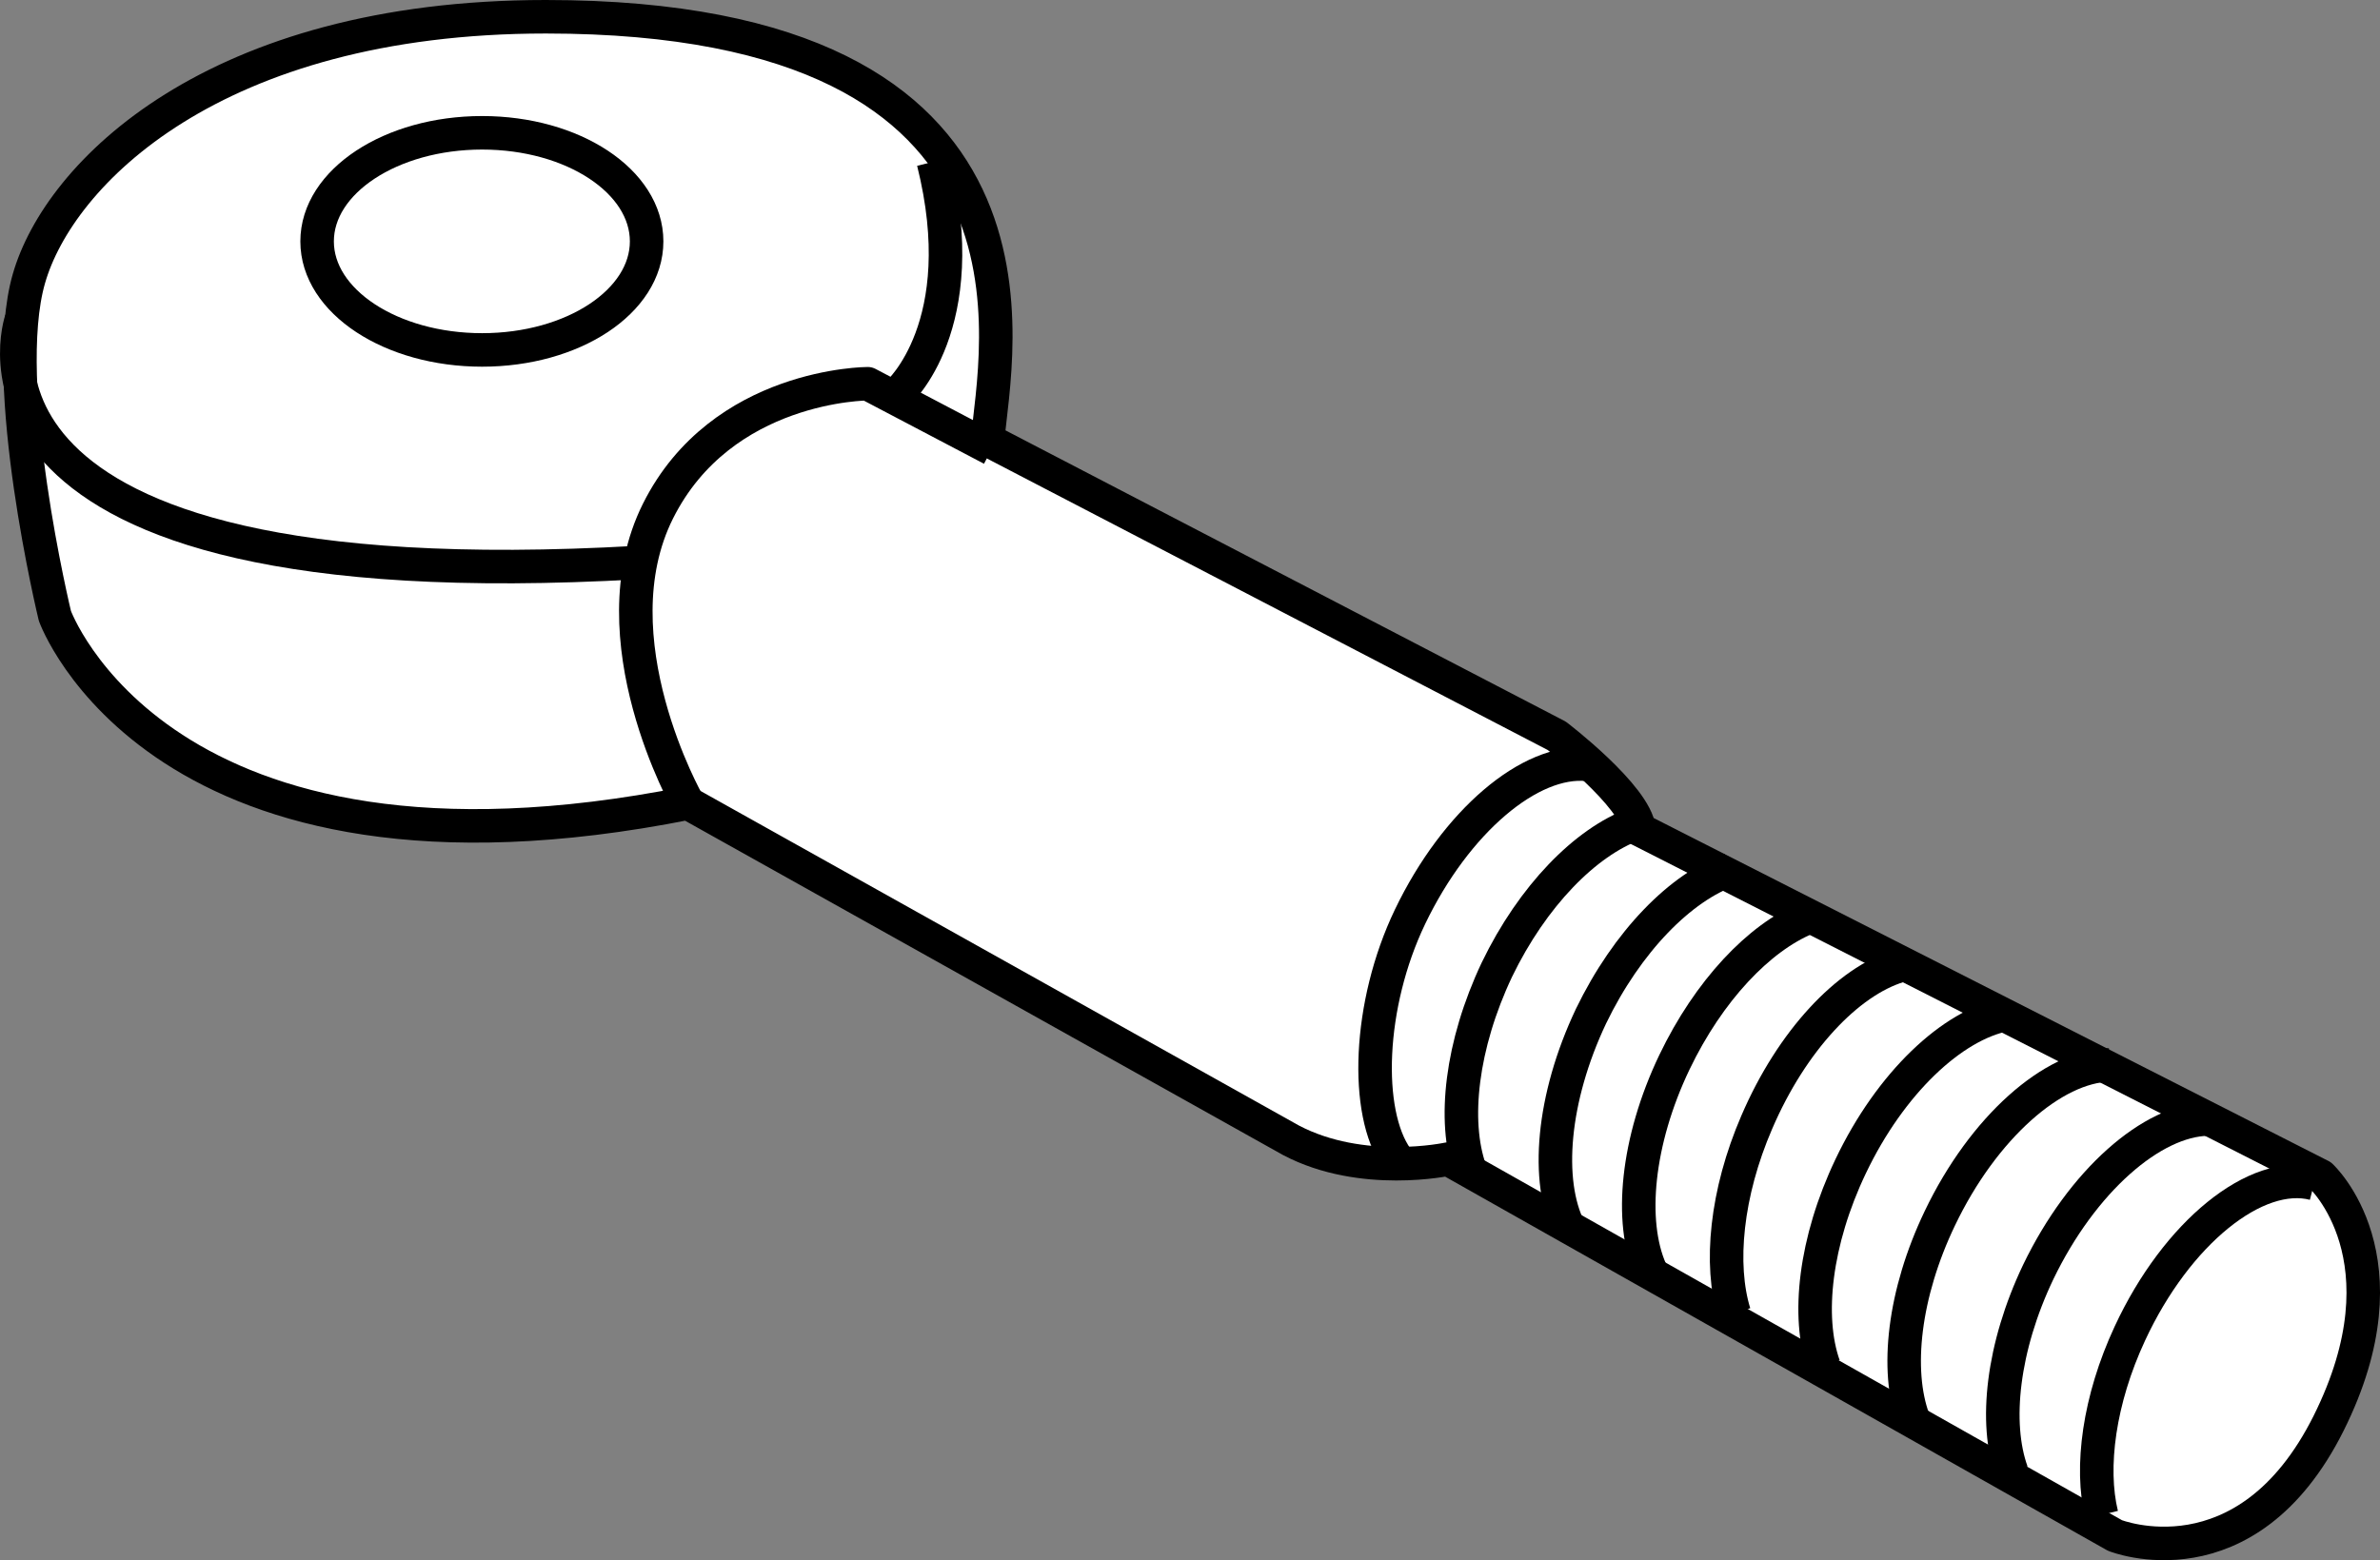
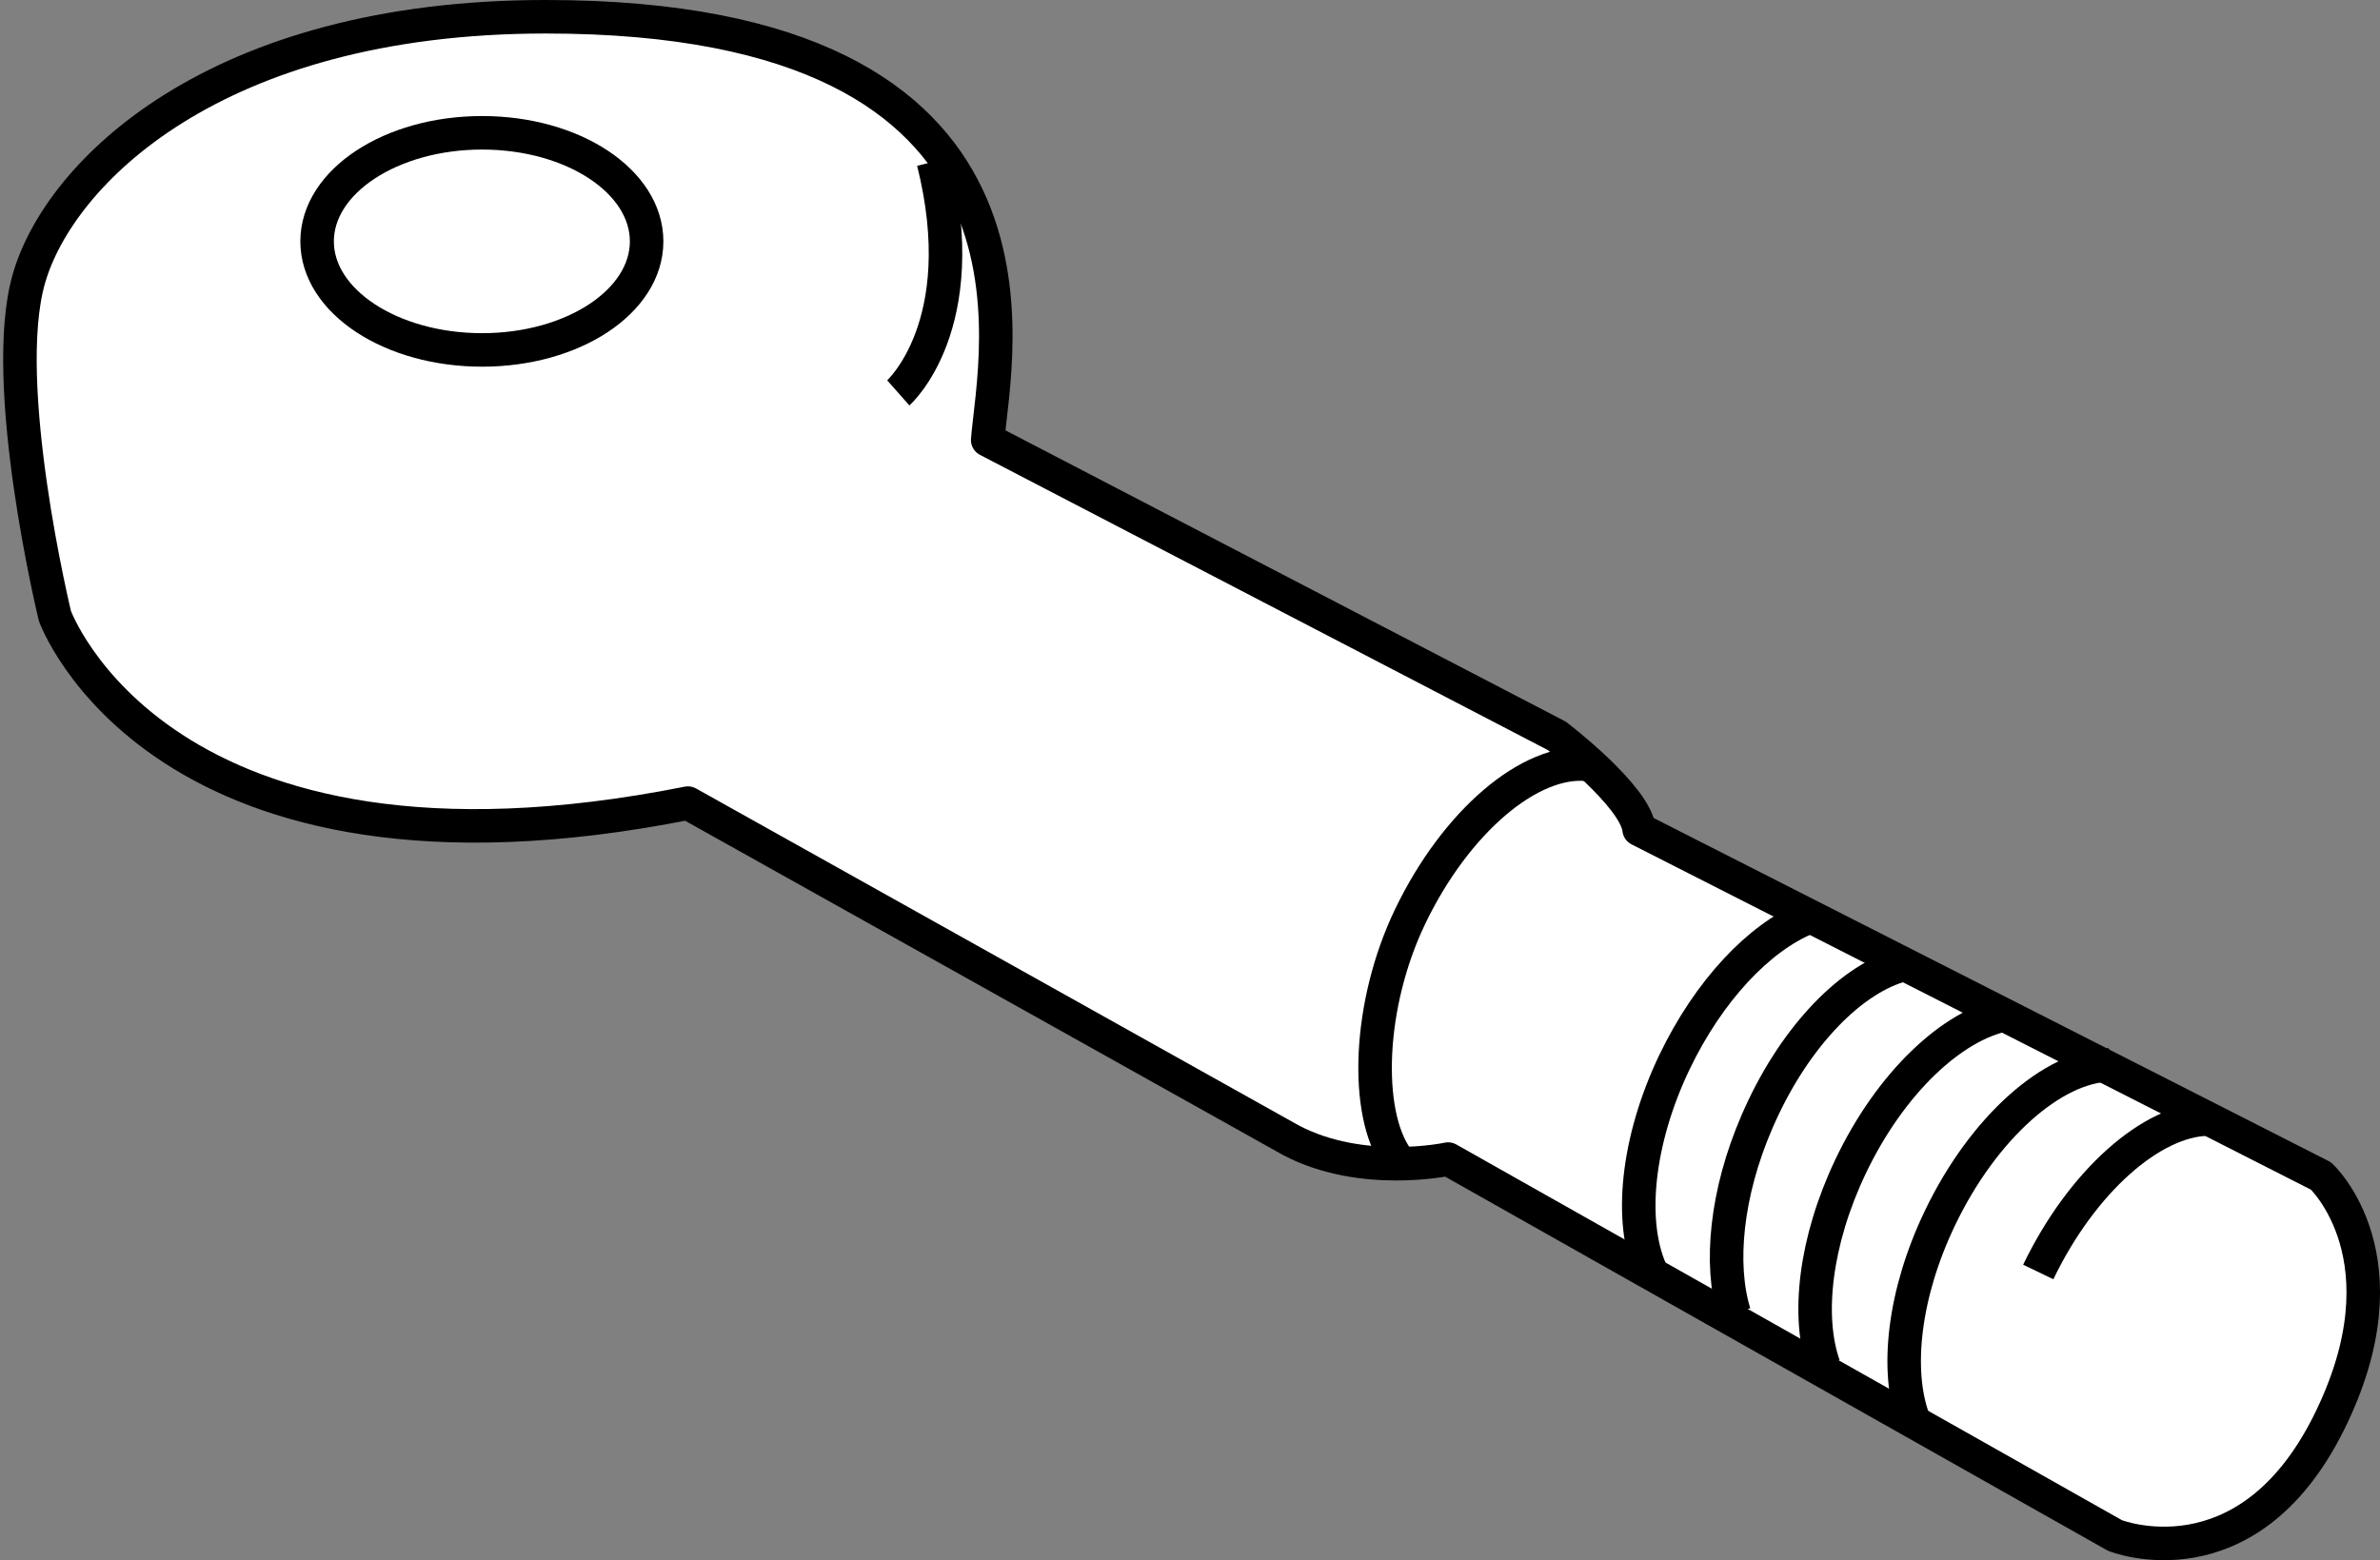
<svg xmlns="http://www.w3.org/2000/svg" version="1.1" id="image" x="0px" y="0px" width="56.8px" height="37.243px" viewBox="0 0 56.8 37.243" enable-background="new 0 0 56.8 37.243" xml:space="preserve">
  <rect x="0" y="0" width="56.8" height="37.243" fill="#808080" stroke="none" />
  <path fill="#FFFFFF" stroke="#000000" stroke-width="0.8" stroke-linejoin="round" stroke-miterlimit="10" d="M23.572,10.503  C23.735,8.458,25.628,0.4,13.027,0.4C5.097,0.4,1.403,4.152,0.689,6.654c-0.722,2.506,0.621,8.047,0.621,8.047  s2.506,6.976,15.108,4.47l14.39,8.047c1.7,0.896,3.752,0.45,3.752,0.45l15.915,8.985  c0,0,3.131,1.253,5.098-2.677c1.963-3.934-0.182-5.905-0.182-5.905l-16.272-8.272c-0.089-0.803-1.967-2.235-1.967-2.235  L23.572,10.503z" />
-   <path fill="none" stroke="#000000" stroke-width="0.8" stroke-linejoin="round" stroke-miterlimit="10" d="M16.418,19.17  c0,0-2.235-3.934-0.714-6.972c1.521-3.038,5.005-3.038,5.005-3.038l2.961,1.556" />
-   <path fill="none" stroke="#000000" stroke-width="0.8" stroke-linejoin="round" stroke-miterlimit="10" d="M0.507,7.639  c0,0-2.324,6.767,14.716,5.789" />
  <path fill="none" stroke="#000000" stroke-width="0.8" stroke-linejoin="round" stroke-miterlimit="10" d="M15.432,5.762  c0-1.432-1.754-2.592-3.926-2.592c-2.172,0-3.938,1.16-3.938,2.592c0,1.431,1.766,2.591,3.938,2.591  C13.678,8.353,15.432,7.193,15.432,5.762z" />
  <path fill="none" stroke="#000000" stroke-width="0.8" stroke-linejoin="round" stroke-miterlimit="10" d="M21.438,9.378  c0,0,1.816-1.606,0.838-5.517" />
-   <path fill="none" stroke="#000000" stroke-width="0.8" stroke-linejoin="round" stroke-miterlimit="10" d="M55.227,28.253  c-1.377-0.357-3.278,1.168-4.396,3.577c-0.737,1.583-0.951,3.193-0.675,4.33" />
-   <path fill="none" stroke="#000000" stroke-width="0.8" stroke-linejoin="round" stroke-miterlimit="10" d="M52.694,26.712  c-1.335,0.024-3.003,1.478-4.05,3.651c-0.854,1.789-1.055,3.608-0.632,4.776" />
+   <path fill="none" stroke="#000000" stroke-width="0.8" stroke-linejoin="round" stroke-miterlimit="10" d="M52.694,26.712  c-1.335,0.024-3.003,1.478-4.05,3.651" />
  <path fill="none" stroke="#000000" stroke-width="0.8" stroke-linejoin="round" stroke-miterlimit="10" d="M50.339,25.421  c-1.339,0.031-3.003,1.486-4.043,3.659c-0.865,1.804-1.063,3.632-0.632,4.803" />
  <path fill="none" stroke="#000000" stroke-width="0.8" stroke-linejoin="round" stroke-miterlimit="10" d="M47.867,24.218  c-1.272,0.248-2.751,1.629-3.701,3.624c-0.849,1.781-1.055,3.585-0.64,4.757" />
  <path fill="none" stroke="#000000" stroke-width="0.8" stroke-linejoin="round" stroke-miterlimit="10" d="M45.318,23.058  c-1.218,0.373-2.553,1.777-3.391,3.729c-0.733,1.695-0.896,3.402-0.539,4.559" />
  <path fill="none" stroke="#000000" stroke-width="0.8" stroke-linejoin="round" stroke-miterlimit="10" d="M43.111,21.917  c-1.129,0.47-2.328,1.723-3.151,3.441c-0.9,1.885-1.078,3.802-0.57,4.962" />
-   <path fill="none" stroke="#000000" stroke-width="0.8" stroke-linejoin="round" stroke-miterlimit="10" d="M41.291,20.761  c-1.175,0.411-2.456,1.707-3.321,3.496c-0.927,1.959-1.09,3.938-0.516,5.082" />
-   <path fill="none" stroke="#000000" stroke-width="0.8" stroke-linejoin="round" stroke-miterlimit="10" d="M39.006,19.674  c-1.164,0.427-2.429,1.707-3.282,3.473c-0.849,1.796-1.055,3.612-0.64,4.784" />
  <path fill="none" stroke="#000000" stroke-width="0.8" stroke-linejoin="round" stroke-miterlimit="10" d="M37.892,18.247  c-1.369-0.14-3.147,1.358-4.24,3.635c-1.009,2.103-1.087,4.675-0.322,5.761" />
</svg>